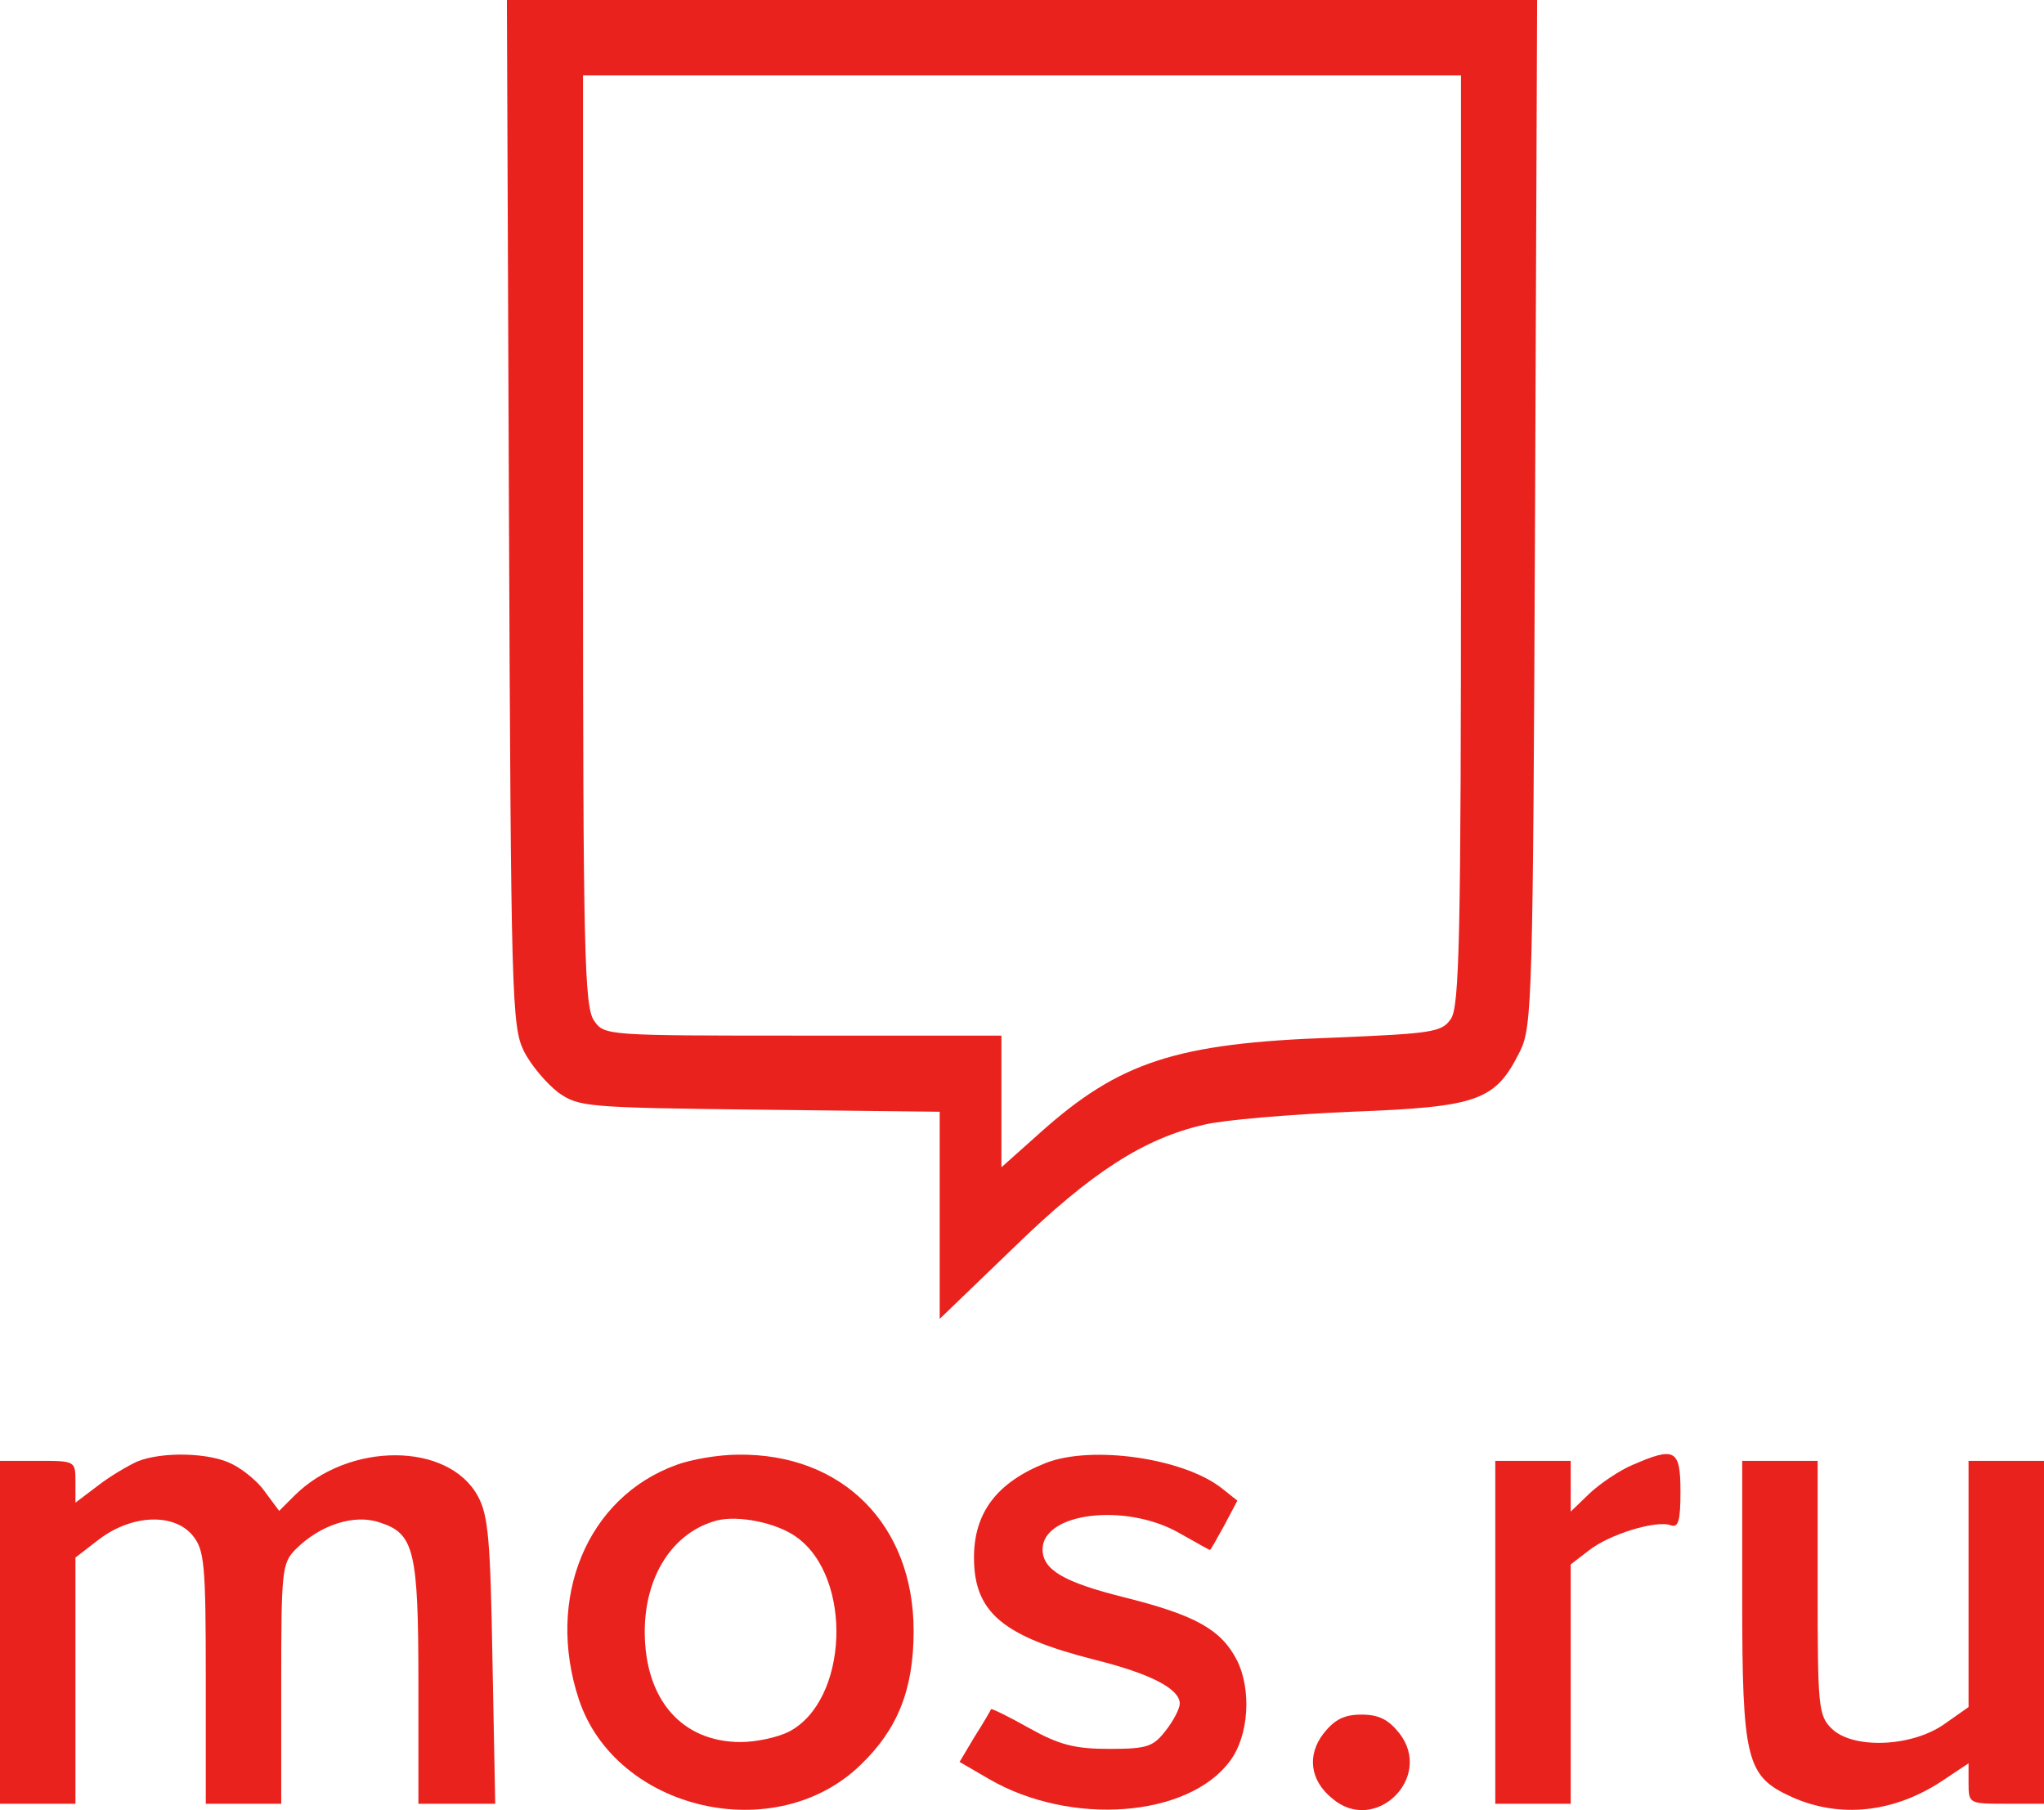
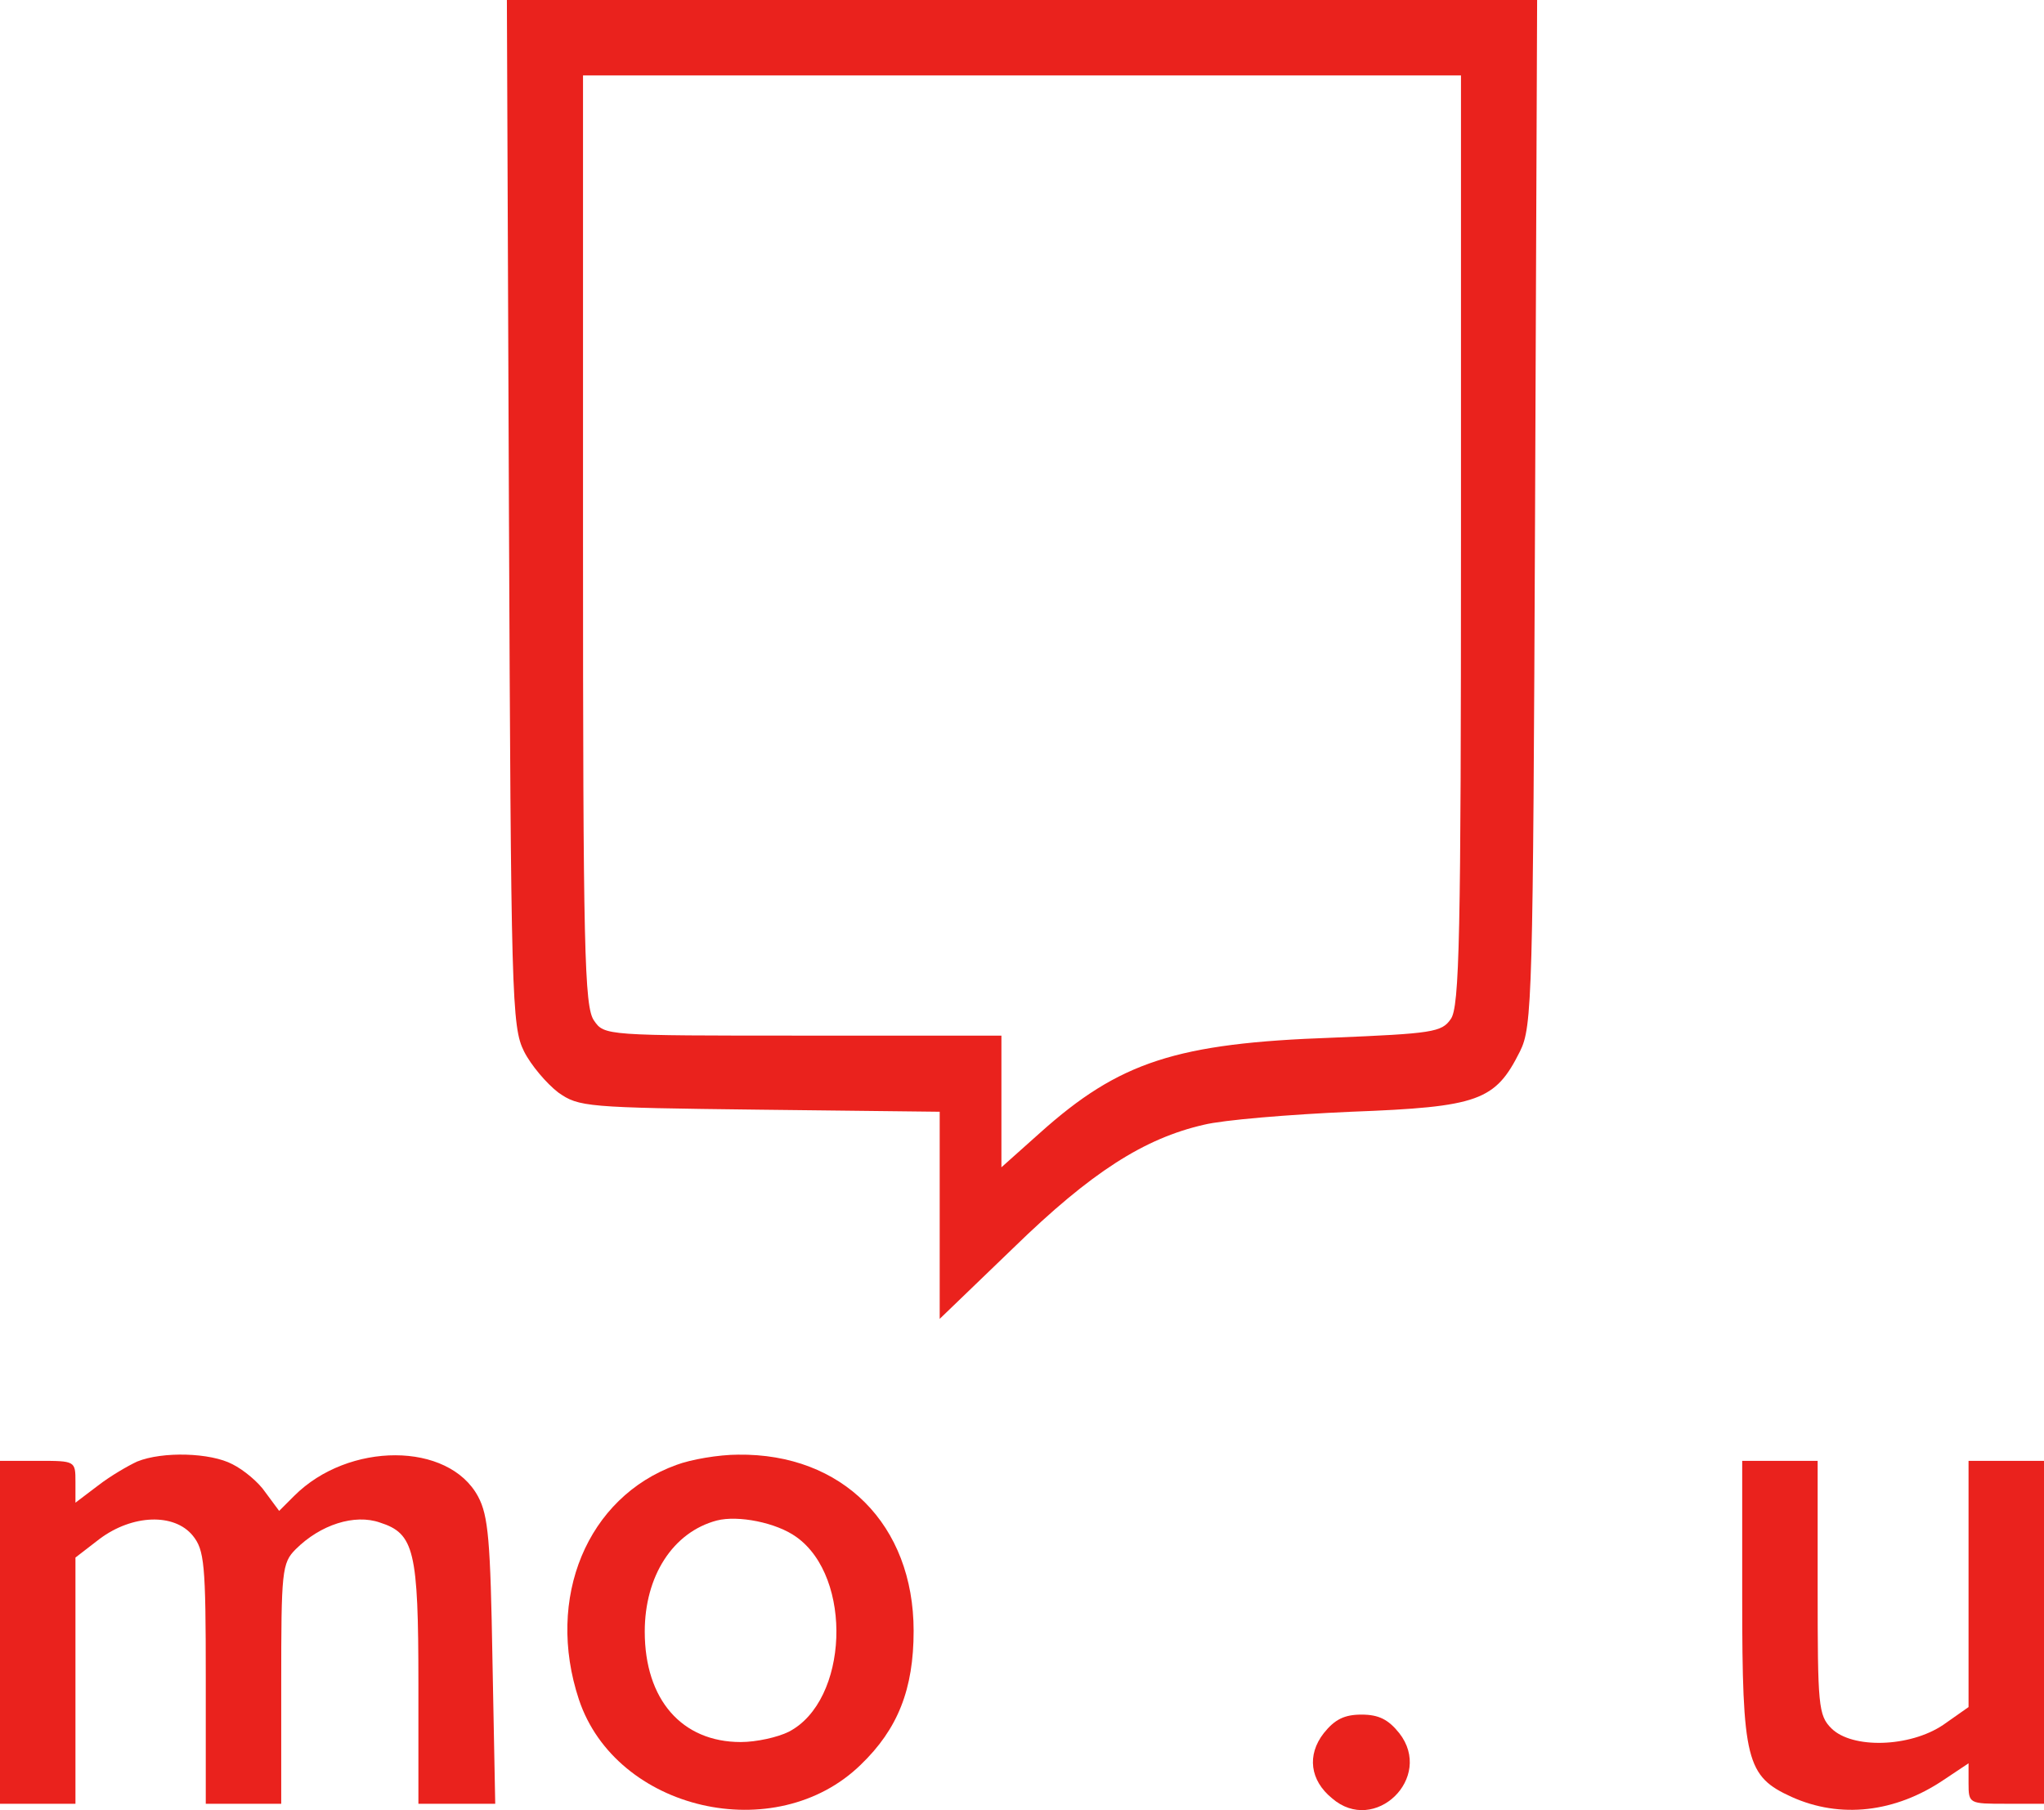
<svg xmlns="http://www.w3.org/2000/svg" xmlns:ns1="http://sodipodi.sourceforge.net/DTD/sodipodi-0.dtd" xmlns:ns2="http://www.inkscape.org/namespaces/inkscape" version="1.0" width="67.5pt" height="59.782pt" viewBox="0 0 67.5 59.782" preserveAspectRatio="xMidYMid meet" id="svg2165" ns1:docname="Mos.ru.svg" ns2:version="0.92.4 (5da689c313, 2019-01-14)">
  <defs id="defs2169" />
  <ns1:namedview pagecolor="#ffffff" bordercolor="#666666" borderopacity="1" objecttolerance="10" gridtolerance="10" guidetolerance="10" ns2:pageopacity="0" ns2:pageshadow="2" ns2:window-width="1920" ns2:window-height="1001" id="namedview2167" showgrid="false" ns2:zoom="1" ns2:cx="-262.77402" ns2:cy="-17.154321" ns2:window-x="-9" ns2:window-y="-9" ns2:window-maximized="1" ns2:current-layer="g2163" fit-margin-top="0" fit-margin-left="0" fit-margin-right="0" fit-margin-bottom="0" />
  <g transform="matrix(0.1,0,0,-0.1,-29,280.571)" id="g2163" style="fill:#000000;stroke:none">
    <path d="m 458.07,2636.509 c 0.68,-160.369 0.906,-169.882 4.983,-178.037 2.265,-4.53 7.475,-10.646 11.326,-13.591 6.795,-4.757 9.06,-4.983 66.594,-5.663 l 59.346,-0.679 v -34.203 -34.203 l 24.463,23.557 c 25.596,24.916 43.037,36.015 62.743,40.545 6.342,1.586 28.087,3.398 48.7,4.304 42.131,1.585 47.567,3.624 55.721,19.933 4.077,8.154 4.304,17.668 4.983,178.037 l 0.68,169.203 H 627.5 457.391 Z m 314.396,-9.287 c 0,-130.47 -0.453,-154.253 -3.398,-158.104 -2.945,-4.304 -6.116,-4.757 -38.96,-6.116 -51.644,-1.812 -70.445,-7.928 -96.72,-31.485 l -12.685,-11.325 v 21.745 21.745 h -65.461 c -65.235,0 -65.688,0 -69.086,4.983 -3.171,4.53 -3.624,23.33 -3.624,158.557 v 153.574 H 627.5 772.466 Z" id="path2149" style="fill:#ea221d;fill-opacity:1;stroke-width:0.227" ns2:connector-curvature="0" />
-     <path d="m 335.302,2323.019 c -2.945,-1.359 -8.834,-4.757 -12.911,-7.928 l -7.475,-5.663 v 6.795 c 0,7.022 0,7.022 -12.458,7.022 H 290 v -56.627 -56.627 h 12.458 12.458 v 40.545 40.772 l 7.928,6.116 c 10.872,8.154 24.69,8.607 30.805,1.133 3.851,-4.757 4.304,-9.287 4.304,-46.888 v -41.678 h 12.458 12.458 v 39.639 c 0,37.148 0.227,39.866 4.757,44.396 8.154,8.154 19.48,11.778 27.861,8.834 11.325,-3.624 12.685,-9.287 12.685,-53.23 v -39.639 h 12.685 12.685 l -0.906,47.114 c -0.68,39.866 -1.359,48.02 -4.757,54.362 -9.74,18.121 -42.81,18.121 -60.705,0.227 l -4.983,-4.983 -4.53,6.116 c -2.265,3.398 -7.248,7.475 -10.872,9.287 -7.248,3.851 -23.104,4.304 -31.485,0.906 z" id="path2151" style="fill:#ea221d;fill-opacity:1;stroke-width:0.227" ns2:connector-curvature="0" />
+     <path d="m 335.302,2323.019 c -2.945,-1.359 -8.834,-4.757 -12.911,-7.928 l -7.475,-5.663 v 6.795 c 0,7.022 0,7.022 -12.458,7.022 H 290 v -56.627 -56.627 h 12.458 12.458 v 40.545 40.772 l 7.928,6.116 c 10.872,8.154 24.69,8.607 30.805,1.133 3.851,-4.757 4.304,-9.287 4.304,-46.888 v -41.678 h 12.458 12.458 v 39.639 c 0,37.148 0.227,39.866 4.757,44.396 8.154,8.154 19.48,11.778 27.861,8.834 11.325,-3.624 12.685,-9.287 12.685,-53.23 v -39.639 h 12.685 12.685 l -0.906,47.114 c -0.68,39.866 -1.359,48.02 -4.757,54.362 -9.74,18.121 -42.81,18.121 -60.705,0.227 l -4.983,-4.983 -4.53,6.116 c -2.265,3.398 -7.248,7.475 -10.872,9.287 -7.248,3.851 -23.104,4.304 -31.485,0.906 " id="path2151" style="fill:#ea221d;fill-opacity:1;stroke-width:0.227" ns2:connector-curvature="0" />
    <path d="m 513.339,2321.886 c -29.446,-10.646 -43.263,-43.943 -32.164,-77.466 12.232,-36.695 65.008,-48.926 93.096,-21.518 12.232,11.778 17.441,24.916 17.441,44.169 0,35.109 -23.557,58.666 -57.987,58.213 -6.342,0 -15.629,-1.586 -20.386,-3.398 z m 39.639,-23.784 c 18.8,-13.364 17.215,-54.136 -2.492,-64.329 -3.624,-1.812 -10.646,-3.398 -15.856,-3.398 -19.48,0 -31.711,14.044 -31.711,36.468 0,18.347 9.287,32.844 23.784,36.695 7.022,1.812 19.706,-0.679 26.275,-5.436 z" id="path2153" style="fill:#ea221d;fill-opacity:1;stroke-width:0.227" ns2:connector-curvature="0" />
-     <path d="m 635.428,2322.566 c -16.082,-6.342 -23.784,-16.309 -23.784,-31.258 0,-18.121 9.513,-26.049 39.866,-33.75 18.121,-4.53 28.087,-9.514 28.087,-14.497 0,-1.586 -2.039,-5.663 -4.757,-9.06 -4.077,-5.21 -6.116,-5.889 -18.574,-5.889 -11.325,0 -16.535,1.359 -26.275,6.795 -6.795,3.851 -12.458,6.569 -12.685,6.342 -0.227,-0.453 -2.492,-4.53 -5.436,-9.06 l -4.983,-8.381 9.74,-5.663 c 26.955,-15.629 65.688,-12.684 79.505,5.889 6.342,8.381 7.248,23.784 2.265,33.524 -5.21,9.966 -13.591,14.723 -37.148,20.612 -19.933,4.983 -26.955,9.06 -26.955,15.856 0,12.005 26.955,15.403 44.622,5.663 5.663,-3.171 10.419,-5.889 10.646,-5.889 0.227,0 2.265,3.624 4.757,8.154 l 4.304,8.154 -5.436,4.304 c -12.685,9.74 -42.584,14.044 -57.76,8.154 z" id="path2155" style="fill:#ea221d;fill-opacity:1;stroke-width:0.227" ns2:connector-curvature="0" />
-     <path d="m 829.094,2321.886 c -4.304,-1.812 -10.646,-6.116 -14.044,-9.287 l -6.342,-6.116 v 8.381 8.381 H 796.25 783.792 v -56.627 -56.627 H 796.25 808.708 v 39.413 39.639 l 5.889,4.53 c 6.795,5.436 22.424,10.193 27.181,8.381 2.492,-0.906 3.171,1.586 3.171,11.099 0,14.044 -1.812,14.95 -15.856,8.834 z" id="path2157" style="fill:#ea221d;fill-opacity:1;stroke-width:0.227" ns2:connector-curvature="0" />
    <path d="m 865.336,2277.943 c 0,-53.683 1.359,-58.893 16.309,-65.688 16.082,-7.248 34.203,-5.21 50.285,5.663 l 8.154,5.436 v -6.569 c 0,-6.795 0.226,-6.795 12.458,-6.795 h 12.458 v 56.627 56.627 h -12.458 -12.458 v -40.772 -40.545 l -8.381,-5.889 c -11.099,-7.475 -30.126,-7.928 -36.921,-1.133 -4.304,4.304 -4.53,7.475 -4.53,46.434 v 41.904 h -12.458 -12.458 z" id="path2159" style="fill:#ea221d;fill-opacity:1;stroke-width:0.227" ns2:connector-curvature="0" />
    <path d="m 727.164,2233.321 c -5.663,-7.248 -4.53,-15.629 2.718,-21.518 14.044,-12.232 33.75,6.795 22.198,21.518 -3.624,4.53 -6.795,6.116 -12.458,6.116 -5.663,0 -8.834,-1.585 -12.458,-6.116 z" id="path2161" style="fill:#ea221d;fill-opacity:1;stroke-width:0.227" ns2:connector-curvature="0" />
  </g>
</svg>